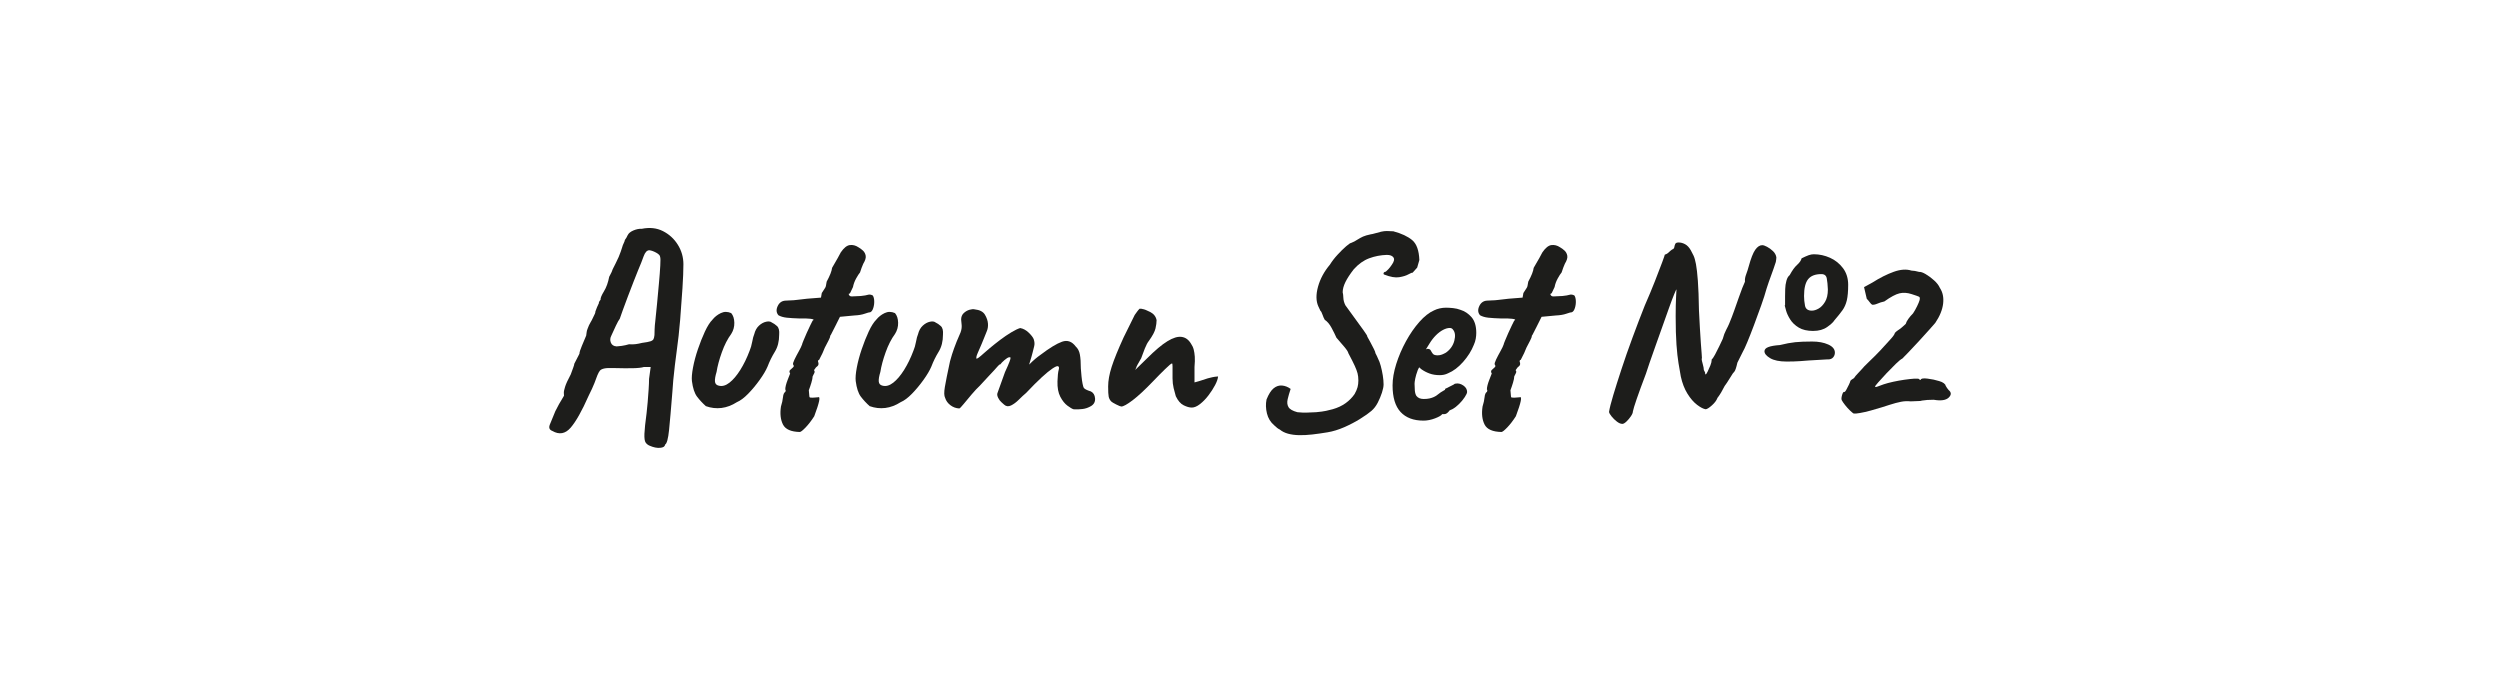
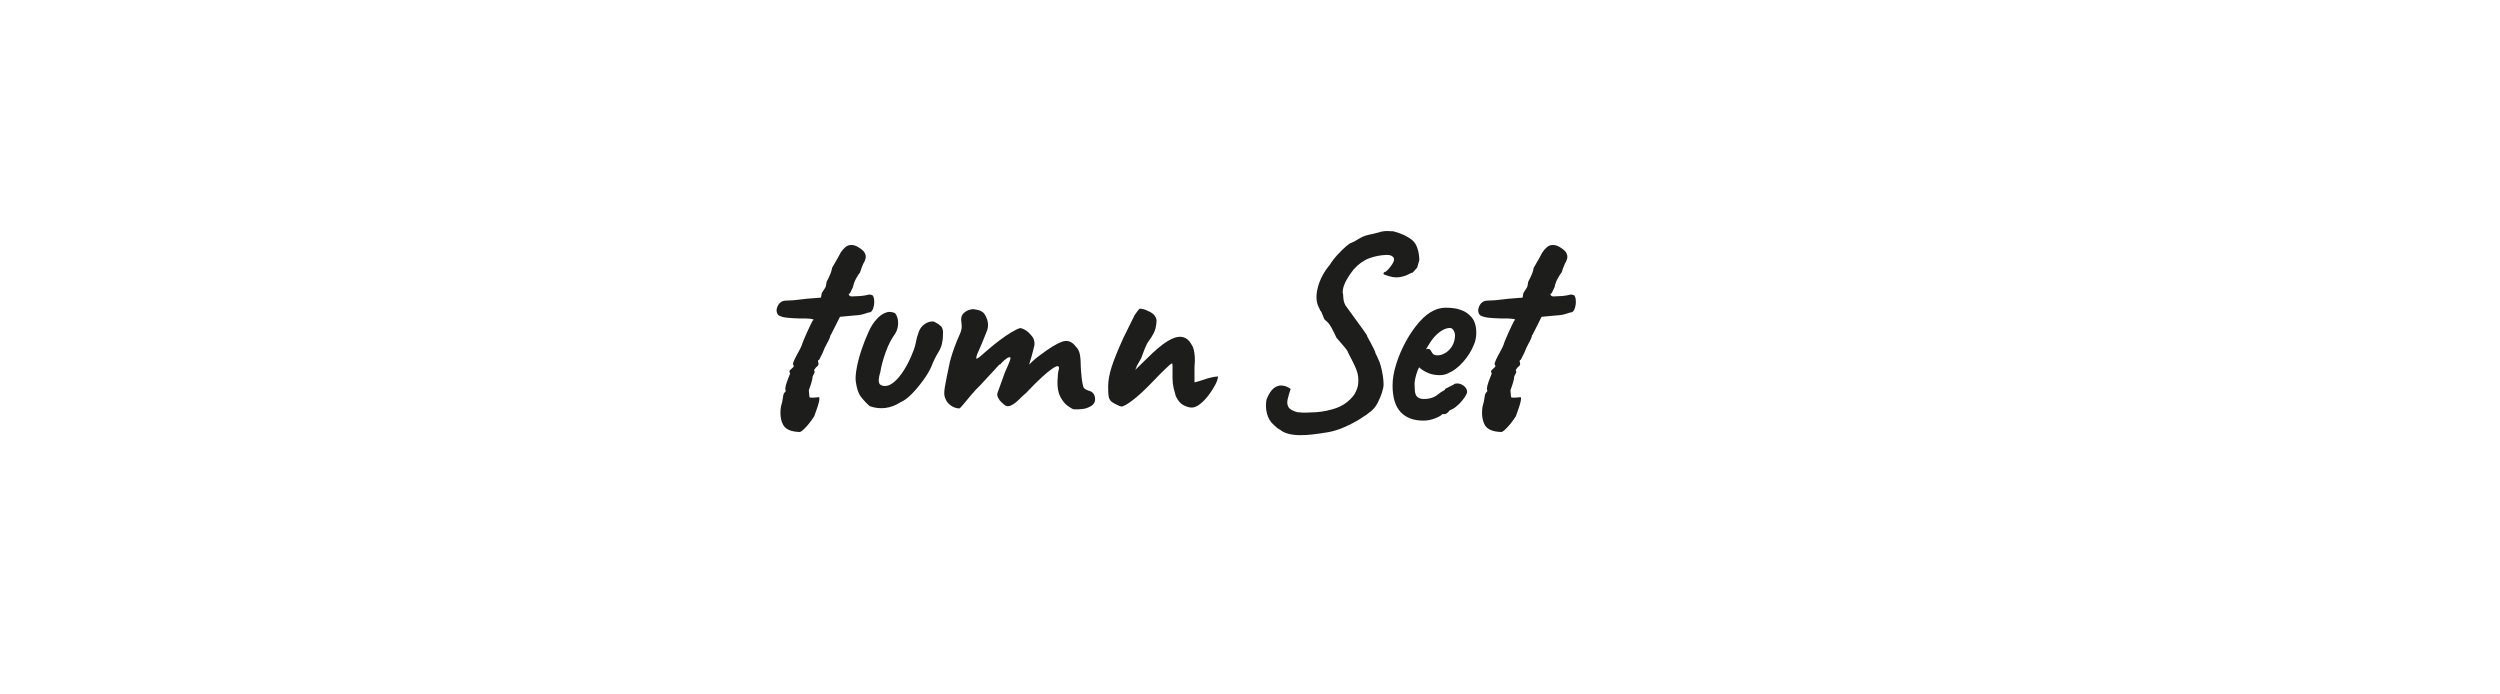
<svg xmlns="http://www.w3.org/2000/svg" id="_Слой_1" data-name="Слой 1" viewBox="0 0 1080 300">
  <defs>
    <style> .cls-1 { fill: #1d1d1b; } </style>
  </defs>
-   <path class="cls-1" d="m287.29,192.12c-.08.78-.78,1.23-2.11,1.34-1.33.12-2.81-.17-4.45-.88-.78-.31-1.39-.78-1.81-1.4-.43-.62-.6-1.89-.53-3.8.08-1.91.39-4.9.94-8.95.16-1.33.31-2.9.47-4.74.16-1.83.29-3.67.41-5.5.12-1.83.18-3.33.18-4.5l.7-5.15h-2.92c-1.01.31-2.63.49-4.86.53-2.22.04-4.86.02-7.9-.06-2.03-.08-3.49-.02-4.39.18-.9.2-1.52.51-1.87.94-.35.43-.72,1.11-1.11,2.05-.23.7-.64,1.79-1.23,3.28-.58,1.48-1.42,3.32-2.52,5.5-2.89,6.55-5.48,11.15-7.78,13.81-2.3,2.65-4.93,3.12-7.9,1.4-1.25-.47-1.62-1.37-1.11-2.69.51-1.33,1.31-3.28,2.4-5.85.86-1.79,2.11-4.02,3.74-6.67,0-.31-.02-.72-.06-1.23-.04-.51.14-1.38.53-2.63.39-1.25,1.21-3.04,2.46-5.38.39-1.09.74-2.05,1.05-2.87.31-.82.47-1.38.47-1.7.7-1.4,1.44-2.85,2.22-4.33,0-.62.35-1.75,1.05-3.39.7-1.64,1.33-3.12,1.87-4.45.08-.39.14-.84.18-1.35.04-.51.18-1.03.41-1.58.39-1.09.8-1.99,1.23-2.69.43-.7.8-1.4,1.11-2.11.39-.78.66-1.35.82-1.7.16-.35.23-.68.23-1,.47-1.33.97-2.53,1.52-3.63-.08,0-.06-.16.06-.47.12-.31.33-.62.64-.94-.08-.7.41-1.91,1.46-3.63,1.05-1.71,1.81-3.82,2.28-6.32.16-.39.37-.8.64-1.23.27-.43.56-1.11.88-2.05.86-1.64,1.71-3.39,2.57-5.26.7-1.71,1.21-3.12,1.52-4.21.16-.62.37-1.19.64-1.7.27-.51.45-.99.53-1.46.16-.16.37-.47.64-.94.27-.47.45-.82.53-1.05.39-.86,1.23-1.56,2.52-2.11,1.29-.54,2.48-.78,3.57-.7,3.43-.7,6.49-.37,9.18.99,2.69,1.37,4.84,3.33,6.44,5.91,1.6,2.57,2.4,5.38,2.4,8.42,0,2.65-.14,6.1-.41,10.35-.27,4.25-.6,8.77-.99,13.57-.39,4.8-.9,9.38-1.52,13.75-.23,1.72-.49,3.69-.76,5.91-.27,2.22-.51,4.39-.7,6.49-.2,2.11-.33,3.9-.41,5.38-.55,6.86-1.01,12.23-1.4,16.09-.39,3.86-.98,5.99-1.75,6.38Zm-20.94-42.47c.39,0,1.13-.08,2.22-.23,1.09-.16,2.14-.39,3.16-.7,1.09.08,2.07.06,2.92-.06.86-.12,1.76-.29,2.69-.53,1.79-.23,3.02-.47,3.69-.7.66-.23,1.09-.54,1.29-.94.19-.39.33-.97.41-1.76,0-.39.02-1.19.06-2.4.04-1.21.14-2.4.29-3.57.23-2.03.49-4.52.76-7.49.27-2.96.54-5.93.82-8.89.27-2.96.47-5.52.58-7.66.12-2.14.1-3.37-.06-3.69,0-.62-.57-1.25-1.7-1.87-1.13-.62-2.13-.97-2.98-1.05-1.01,0-1.83.88-2.46,2.63-.62,1.75-1.4,3.73-2.34,5.91-.47,1.17-1.11,2.79-1.93,4.86-.82,2.07-1.66,4.25-2.52,6.55-.86,2.3-1.62,4.35-2.28,6.14-.66,1.79-1.07,2.96-1.23,3.51-.39.47-.94,1.44-1.64,2.92-.7,1.48-1.37,2.92-1.99,4.33-.55,1.01-.63,2.03-.23,3.04.39,1.01,1.21,1.56,2.46,1.64Z" />
-   <path class="cls-1" d="m304.99,175.51c-1.48-1.33-2.77-2.71-3.86-4.15-1.09-1.44-1.83-3.69-2.22-6.73-.16-1.4,0-3.35.47-5.85.47-2.5,1.17-5.13,2.11-7.9.94-2.77,1.95-5.32,3.04-7.66,1.09-2.34,2.18-4.05,3.28-5.15.94-1.17,2.12-2.11,3.57-2.81,1.44-.7,2.94-.7,4.5,0,.86,1.01,1.31,2.4,1.35,4.15.04,1.75-.41,3.38-1.35,4.86-1.56,2.11-2.91,4.74-4.04,7.9-1.13,3.16-1.89,5.99-2.28,8.48-.55,1.8-.78,3.18-.7,4.15.08.98.62,1.58,1.64,1.81,1.48.39,3.02-.04,4.62-1.29,1.6-1.25,3.16-3.08,4.68-5.5,1.52-2.42,2.87-5.19,4.04-8.31.47-1.09.84-2.38,1.11-3.86.27-1.48.56-2.57.88-3.28.39-1.56,1.07-2.79,2.05-3.69.97-.9,2.01-1.46,3.1-1.7,1.09-.23,1.91-.12,2.46.35.7.31,1.44.82,2.22,1.52.78.7,1.09,1.95.94,3.74,0,2.89-.62,5.34-1.87,7.37-1.25,2.03-2.3,4.17-3.16,6.43-.7,1.64-1.83,3.55-3.39,5.73-1.56,2.18-3.22,4.17-4.97,5.97-1.75,1.79-3.37,3-4.86,3.63-2.18,1.4-4.41,2.24-6.67,2.52-2.26.27-4.49.02-6.67-.76Z" />
  <path class="cls-1" d="m345.56,186.62c-3.82-.08-6.26-1.15-7.31-3.22-1.05-2.07-1.35-4.66-.88-7.78.47-1.48.76-2.83.88-4.04.12-1.21.45-1.97.99-2.28.23-.47.23-.82,0-1.05,0-1.01.35-2.42,1.05-4.21.16-.47.51-1.36,1.05-2.69-.39-.62-.39-1.13,0-1.52.39-.39.8-.76,1.23-1.11.43-.35.45-.76.06-1.23-.16-.31.04-1.03.59-2.17.54-1.13,1.17-2.32,1.87-3.57.7-1.25,1.17-2.22,1.4-2.92,0-.16.19-.7.58-1.64.39-.94.86-2.03,1.4-3.28.54-1.25,1.07-2.38,1.58-3.39.51-1.01.84-1.68.99-1.99.78-.39.47-.66-.94-.82-1.4-.16-2.89-.19-4.45-.12-2.42-.08-4.35-.19-5.79-.35-1.44-.16-2.63-.51-3.57-1.05-.94-1.09-1.05-2.4-.35-3.92.7-1.52,1.83-2.32,3.39-2.4,1.01-.08,1.81-.12,2.4-.12s1.36-.06,2.34-.18c.97-.12,2.52-.29,4.62-.53l5.97-.47.35-1.99c.62-1.01,1.05-1.68,1.29-1.99.23-.31.39-.64.47-.99.08-.35.19-.99.35-1.93,1.4-2.57,2.18-4.56,2.34-5.97.94-1.56,1.75-2.98,2.46-4.27s1.13-2.09,1.29-2.4c1.33-1.95,2.63-3,3.92-3.16,1.29-.16,2.52.16,3.69.94.7.39,1.36.88,1.99,1.46.62.58,1.01,1.33,1.17,2.22.16.9-.2,2.05-1.05,3.45-.16.31-.39.88-.7,1.7-.31.82-.55,1.5-.7,2.05-.47.55-1.03,1.42-1.7,2.63-.66,1.21-1.11,2.44-1.35,3.69-.63,1.33-1.01,2.15-1.17,2.46-.16.31-.39.47-.7.47.16.78.62,1.15,1.4,1.11.78-.04,2.07-.1,3.86-.18,1.48-.16,2.52-.33,3.1-.53.58-.19,1.27-.1,2.05.29.39.55.6,1.35.64,2.4.04,1.05-.1,2.07-.41,3.04-.31.98-.74,1.58-1.29,1.81-.39,0-1.19.21-2.4.64-1.21.43-2.71.68-4.5.76l-6.2.58-1.99,3.98c-.55,1.01-1.01,1.93-1.4,2.75-.39.82-.66,1.31-.82,1.46,0,.47-.25,1.17-.76,2.11-.51.94-1.03,1.95-1.58,3.04-.47,1.33-1.29,3.08-2.46,5.27-.31,0-.47.23-.47.7.39.94.27,1.64-.35,2.11-.39.23-.86.78-1.4,1.64.31.31.37.7.18,1.17-.2.47-.45.98-.76,1.52,0,.62-.18,1.52-.53,2.69-.35,1.17-.72,2.26-1.11,3.28.08,1.4.16,2.3.23,2.69.08.39.27.55.59.47.39.08.94.08,1.64,0,.7-.08,1.21-.12,1.52-.12,1.17-.54.62,2.18-1.64,8.19-1.25,1.95-2.5,3.57-3.74,4.86-1.25,1.29-2.07,1.93-2.46,1.93Z" />
  <path class="cls-1" d="m375.75,175.51c-1.48-1.33-2.77-2.71-3.86-4.15-1.09-1.44-1.83-3.69-2.22-6.73-.16-1.4,0-3.35.47-5.85.47-2.5,1.17-5.13,2.11-7.9.94-2.77,1.95-5.32,3.04-7.66,1.09-2.34,2.18-4.05,3.28-5.15.94-1.17,2.12-2.11,3.57-2.81,1.44-.7,2.94-.7,4.5,0,.86,1.01,1.31,2.4,1.35,4.15.04,1.75-.41,3.38-1.35,4.86-1.56,2.11-2.91,4.74-4.04,7.9-1.13,3.16-1.89,5.99-2.28,8.48-.55,1.8-.78,3.18-.7,4.15.08.98.62,1.58,1.64,1.81,1.48.39,3.02-.04,4.62-1.29,1.6-1.25,3.16-3.08,4.68-5.5,1.52-2.42,2.87-5.19,4.04-8.31.47-1.09.84-2.38,1.11-3.86.27-1.48.56-2.57.88-3.28.39-1.56,1.07-2.79,2.05-3.69.97-.9,2.01-1.46,3.1-1.7,1.09-.23,1.91-.12,2.46.35.7.31,1.44.82,2.22,1.52.78.7,1.09,1.95.94,3.74,0,2.89-.62,5.34-1.87,7.37-1.25,2.03-2.3,4.17-3.16,6.43-.7,1.64-1.83,3.55-3.39,5.73-1.56,2.18-3.22,4.17-4.97,5.97-1.75,1.79-3.37,3-4.86,3.63-2.18,1.4-4.41,2.24-6.67,2.52-2.26.27-4.49.02-6.67-.76Z" />
  <path class="cls-1" d="m463.73,176.79c-.55-.16-1.4-.66-2.57-1.52-1.17-.86-2.2-2.14-3.1-3.86-.9-1.71-1.31-3.94-1.23-6.67.08-2.34.25-4,.53-4.97.27-.97.14-1.5-.41-1.58-.39-.08-1.17.27-2.34,1.05-1.17.78-2.69,2.03-4.56,3.74-1.87,1.72-4.14,3.98-6.79,6.79-.94.78-1.97,1.74-3.1,2.87-1.13,1.13-2.26,1.97-3.39,2.52-1.13.55-2.13.43-2.98-.35l-1.17-1.05c-.55-.47-1.01-1.09-1.4-1.87-.39-.78-.51-1.44-.35-1.99l3.28-9.13c.94-2.03,1.58-3.51,1.93-4.45.35-.94.51-1.52.47-1.75-.04-.23-.25-.31-.64-.23-.47.08-1.13.49-1.99,1.23-.86.74-1.44,1.34-1.76,1.81-.31,0-.72.31-1.23.94-.51.62-.99,1.17-1.46,1.64-.47.47-1.29,1.34-2.46,2.63s-2.42,2.63-3.74,4.04c-1.01.94-2.19,2.18-3.51,3.74-1.33,1.56-2.5,2.97-3.51,4.21-1.01,1.25-1.64,1.87-1.87,1.87-1.4-.08-2.67-.54-3.8-1.4-1.13-.86-1.89-1.91-2.28-3.16-.47-.86-.51-2.44-.12-4.74.39-2.3,1.13-5.99,2.22-11.06.31-1.17.6-2.18.88-3.04.27-.86.56-1.71.88-2.57.31-.86.68-1.83,1.11-2.92.43-1.09.99-2.42,1.7-3.98.39-1.09.54-2.12.47-3.1-.08-.97-.16-1.77-.23-2.4,0-1.17.37-2.11,1.11-2.81.74-.7,1.58-1.19,2.52-1.46.94-.27,1.68-.33,2.22-.17,2.18.23,3.67,1.01,4.45,2.34.78,1.33,1.21,2.61,1.29,3.86.08,1.17-.08,2.22-.47,3.16-.39.94-.7,1.72-.94,2.34l-1.29,3.16c-.78,1.8-1.35,3.1-1.7,3.92-.35.82-.55,1.37-.58,1.64-.04.27-.06.53-.06.76.08.23.43.12,1.05-.35.62-.47,1.38-1.11,2.28-1.93.9-.82,1.73-1.54,2.52-2.17,1.4-1.17,2.91-2.36,4.5-3.57,1.6-1.21,3.18-2.28,4.74-3.22,1.56-.94,2.85-1.56,3.86-1.87,1.33.23,2.55.9,3.69,1.99,1.13,1.09,1.85,2.03,2.16,2.81.39,1.17.45,2.22.18,3.16-.27.94-.49,1.8-.64,2.57-.08.31-.23.9-.47,1.75-.23.86-.58,2.03-1.05,3.51.94-.94,1.79-1.74,2.57-2.4.78-.66,1.56-1.27,2.34-1.81,3.9-2.96,7-4.86,9.3-5.67,2.3-.82,4.27-.14,5.91,2.05.94.86,1.54,2.03,1.81,3.51.27,1.48.41,3.47.41,5.97.08,1.01.18,2.15.29,3.39.12,1.25.27,2.34.47,3.28.19.94.37,1.52.53,1.75.23.31.66.61,1.29.88.62.27,1.21.49,1.75.64,1.09.55,1.7,1.54,1.81,2.98.12,1.44-.45,2.56-1.7,3.33-1.17.7-2.4,1.13-3.69,1.29-1.29.16-2.59.2-3.92.12Z" />
  <path class="cls-1" d="m484.44,175.62c-.31,0-1.05-.29-2.22-.88s-1.91-1.03-2.22-1.35c-.55-.62-.9-1.3-1.05-2.05-.16-.74-.23-2.2-.23-4.39,0-2.5.51-5.32,1.52-8.48,1.01-3.16,2.73-7.39,5.15-12.69l4.8-9.71c.39-.54.74-1.03,1.05-1.46.31-.43.66-.84,1.05-1.23h.64c.27,0,.49.04.64.12.7.08,1.81.51,3.33,1.29,1.52.78,2.44,1.95,2.75,3.51,0,1.01-.16,2.21-.47,3.57-.31,1.37-1.25,3.14-2.81,5.32-.62.78-1.23,1.91-1.81,3.39-.58,1.48-1.11,2.89-1.58,4.21-.08.16-.29.53-.64,1.11s-.68,1.17-.99,1.75c-.31.58-.47.96-.47,1.11l-.47,1.05,5.03-4.91c3.51-3.51,6.47-6.01,8.89-7.49,2.42-1.48,4.46-2.11,6.14-1.87,1.68.23,3.02,1.21,4.04,2.92.54.78.94,1.62,1.17,2.52.23.9.39,1.93.47,3.1.08,1.17.04,2.65-.12,4.45v6.67c1.48-.39,2.61-.72,3.39-1,.78-.27,1.56-.53,2.34-.76.62-.16,1.27-.31,1.93-.47.66-.16,1.5-.27,2.52-.35-.08,1.01-.51,2.26-1.29,3.74-.78,1.48-1.74,2.96-2.87,4.45-1.13,1.48-2.34,2.73-3.63,3.74s-2.48,1.52-3.57,1.52c-1.01,0-2.18-.33-3.51-.99-1.33-.66-2.46-1.97-3.39-3.92-.31-1.01-.62-2.18-.94-3.51-.31-1.33-.47-2.73-.47-4.21v-5.15c0-.47-.02-.8-.06-.99-.04-.19-.1-.29-.18-.29-.31,0-1.31.82-2.98,2.46-1.68,1.64-3.38,3.35-5.09,5.15-3.59,3.74-6.57,6.51-8.95,8.31-2.38,1.79-4,2.69-4.86,2.69Z" />
  <path class="cls-1" d="m552.88,185.57c-.7-.31-1.52-.94-2.46-1.87-1.56-1.33-2.59-3.02-3.1-5.09-.51-2.07-.57-4.08-.18-6.03.94-2.34,1.97-3.96,3.1-4.86,1.13-.9,2.34-1.29,3.63-1.17,1.29.12,2.52.6,3.69,1.46-.55,1.64-.98,3.12-1.29,4.45-.31,1.33-.2,2.46.35,3.39.54.94,1.83,1.68,3.86,2.22,1.56.16,2.91.22,4.04.17,1.13-.04,2.48-.1,4.04-.17,1.79-.16,3.22-.35,4.27-.58,1.05-.23,2.01-.47,2.87-.7,2.18-.62,4.05-1.5,5.62-2.63,1.56-1.13,2.85-2.44,3.86-3.92.62-1.09,1.05-2.09,1.29-2.98.23-.9.35-1.85.35-2.87,0-1.17-.12-2.2-.35-3.1-.23-.9-.64-1.99-1.23-3.28s-1.5-3.1-2.75-5.44c-.08-.54-.68-1.48-1.81-2.81-1.13-1.33-2.24-2.61-3.33-3.86-.55-1.25-1.25-2.67-2.11-4.27-.86-1.6-1.83-2.75-2.92-3.45-.31-.47-.64-1.21-.99-2.22-.35-1.01-.64-1.56-.88-1.64-.39-.78-.7-1.44-.94-1.99-1.01-2.26-1.05-5.09-.12-8.48.94-3.39,2.65-6.57,5.15-9.54.86-1.4,1.95-2.83,3.28-4.27,1.33-1.44,2.55-2.65,3.69-3.63,1.13-.97,1.85-1.46,2.16-1.46,1.01-.39,1.91-.86,2.69-1.4.86-.54,1.68-.99,2.46-1.35.78-.35,1.91-.68,3.39-.99l.7-.12.47-.12c1.33-.39,2.42-.68,3.28-.88.86-.19,1.68-.29,2.46-.29s1.71.04,2.81.12c3.51.94,6.22,2.21,8.13,3.8,1.91,1.6,2.94,4.47,3.1,8.6l-.94,3.28-1.99,2.22c-.23-.08-.84.16-1.81.7-.98.55-2.3.96-3.98,1.23-1.68.27-3.8-.1-6.38-1.11-.31-.08-.43-.29-.35-.64.08-.35.39-.56.94-.64.23-.16.6-.51,1.11-1.05.51-.54.99-1.17,1.46-1.87,1.01-1.4,1.27-2.47.76-3.22-.51-.74-1.46-1.11-2.87-1.11-2.65.08-5.19.57-7.6,1.46-2.42.9-4.64,2.48-6.67,4.74-1.64,2.11-2.85,3.96-3.63,5.56-.78,1.6-1.17,3.06-1.17,4.39.16.55.25,1.35.29,2.4.04,1.05.33,2.13.88,3.22,2.57,3.59,4.58,6.36,6.03,8.31,1.44,1.95,2.44,3.35,2.98,4.21.16.23.27.43.35.58.08.16.12.31.12.47.31.55.74,1.33,1.29,2.34.54,1.01,1.05,1.99,1.52,2.93.47.94.7,1.56.7,1.87.47.86.86,1.68,1.17,2.46.39.7.76,1.7,1.11,2.98.35,1.29.64,2.65.88,4.09.23,1.44.35,2.75.35,3.92,0,.94-.23,2.13-.7,3.57-.47,1.44-1.07,2.89-1.81,4.33-.74,1.44-1.66,2.63-2.75,3.57-1.09.94-2.69,2.07-4.8,3.39-2.11,1.33-4.41,2.53-6.9,3.63-2.5,1.09-4.91,1.83-7.25,2.22-2.34.39-4.54.7-6.61.94-2.07.23-3.98.33-5.73.29-1.75-.04-3.33-.25-4.74-.64-1.4-.39-2.57-.98-3.51-1.76Z" />
  <path class="cls-1" d="m614.93,181.71c-4.29,0-7.59-1.25-9.89-3.74-2.3-2.5-3.45-6.32-3.45-11.47,0-2.81.53-5.89,1.58-9.24,1.05-3.35,2.46-6.63,4.21-9.83,1.75-3.2,3.69-5.99,5.79-8.37,2.11-2.38,4.21-4.04,6.32-4.97.78-.39,1.62-.68,2.52-.88.9-.19,1.77-.29,2.63-.29.94,0,1.97.06,3.1.18,1.13.12,2.2.37,3.22.76,1.79.55,3.37,1.6,4.74,3.16,1.36,1.56,2.05,3.82,2.05,6.79,0,.78-.08,1.62-.23,2.52-.16.9-.43,1.78-.82,2.63-1.01,2.57-2.56,5.03-4.62,7.37-2.07,2.34-4.23,3.98-6.49,4.91-.62.31-1.23.53-1.81.64-.58.12-1.19.18-1.81.18-1.64,0-3.1-.23-4.39-.7s-2.48-1.09-3.57-1.87l-.94-.82-.58,1.17c-.55,1.48-.92,2.73-1.11,3.74-.2,1.01-.29,1.75-.29,2.22,0,.94.04,1.89.12,2.87.08.98.31,1.78.7,2.4.31.39.72.7,1.23.94.51.23,1.15.35,1.93.35.47,0,.92-.02,1.35-.06.43-.04.8-.1,1.11-.17,1.4-.31,2.55-.84,3.45-1.58.9-.74,1.85-1.38,2.87-1.93l.47-.23-.12-.35c1.33-.7,2.22-1.15,2.69-1.35.47-.19.82-.37,1.05-.53.31-.31.66-.47,1.05-.47,1.09-.16,2.16.14,3.22.88,1.05.74,1.58,1.66,1.58,2.75,0,.47-.33,1.21-1,2.22-.66,1.01-1.48,2.01-2.46,2.98s-1.97,1.74-2.98,2.28c-.23.08-.47.18-.7.29-.23.12-.47.25-.7.41h.12c-.7.94-1.4,1.4-2.11,1.4h-.94c-.31.55-1.33,1.15-3.04,1.81-1.72.66-3.39,1-5.03,1Zm6.08-28.2c.7,0,1.34-.12,1.93-.35.58-.23,1.15-.51,1.7-.82,1.87-1.33,3.08-3.04,3.63-5.15.54-2.11.35-3.7-.58-4.8-.16-.23-.35-.41-.58-.53-.23-.12-.51-.18-.82-.18-.86,0-1.81.27-2.87.82-1.05.55-2.09,1.33-3.1,2.34s-1.95,2.22-2.81,3.63l-1.52,2.46c.16-.08.29-.13.41-.17.12-.04.21-.06.29-.06.7,0,1.17.23,1.4.7.23.47.53.94.88,1.4s1.03.7,2.05.7Z" />
  <path class="cls-1" d="m648.65,186.62c-3.82-.08-6.26-1.15-7.31-3.22-1.05-2.07-1.35-4.66-.88-7.78.47-1.48.76-2.83.88-4.04.12-1.21.45-1.97,1-2.28.23-.47.23-.82,0-1.05,0-1.01.35-2.42,1.05-4.21.16-.47.51-1.36,1.05-2.69-.39-.62-.39-1.13,0-1.52.39-.39.8-.76,1.23-1.11.43-.35.45-.76.06-1.23-.16-.31.04-1.03.58-2.17.54-1.13,1.17-2.32,1.87-3.57.7-1.25,1.17-2.22,1.4-2.92,0-.16.19-.7.58-1.64.39-.94.86-2.03,1.4-3.28.54-1.25,1.07-2.38,1.58-3.39.51-1.01.84-1.68.99-1.99.78-.39.47-.66-.94-.82-1.4-.16-2.89-.19-4.45-.12-2.42-.08-4.35-.19-5.79-.35-1.44-.16-2.63-.51-3.57-1.05-.94-1.09-1.05-2.4-.35-3.92.7-1.52,1.83-2.32,3.39-2.4,1.01-.08,1.81-.12,2.4-.12s1.36-.06,2.34-.18c.97-.12,2.51-.29,4.62-.53l5.97-.47.35-1.99c.62-1.01,1.05-1.68,1.29-1.99.23-.31.39-.64.47-.99.08-.35.19-.99.35-1.93,1.4-2.57,2.18-4.56,2.34-5.97.94-1.56,1.75-2.98,2.46-4.27s1.13-2.09,1.29-2.4c1.33-1.95,2.63-3,3.92-3.16,1.29-.16,2.52.16,3.69.94.7.39,1.36.88,1.99,1.46.62.58,1.01,1.33,1.17,2.22.16.9-.2,2.05-1.05,3.45-.16.31-.39.88-.7,1.7-.31.82-.55,1.5-.7,2.05-.47.55-1.04,1.42-1.7,2.63-.66,1.21-1.11,2.44-1.34,3.69-.63,1.33-1.01,2.15-1.17,2.46-.16.31-.39.47-.7.47.16.78.62,1.15,1.4,1.11.78-.04,2.07-.1,3.86-.18,1.48-.16,2.52-.33,3.1-.53.58-.19,1.27-.1,2.05.29.39.55.6,1.35.64,2.4.04,1.05-.1,2.07-.41,3.04-.31.98-.74,1.58-1.29,1.81-.39,0-1.19.21-2.4.64-1.21.43-2.71.68-4.5.76l-6.2.58-1.99,3.98c-.55,1.01-1.01,1.93-1.4,2.75-.39.82-.66,1.31-.82,1.46,0,.47-.25,1.17-.76,2.11-.51.94-1.04,1.95-1.58,3.04-.47,1.33-1.29,3.08-2.46,5.27-.31,0-.47.23-.47.7.39.94.27,1.64-.35,2.11-.39.23-.86.78-1.4,1.64.31.31.37.7.18,1.17-.2.47-.45.98-.76,1.52,0,.62-.18,1.52-.53,2.69s-.72,2.26-1.11,3.28c.08,1.4.16,2.3.23,2.69.08.39.27.55.59.47.39.08.94.08,1.64,0,.7-.08,1.21-.12,1.52-.12,1.17-.54.62,2.18-1.64,8.19-1.25,1.95-2.5,3.57-3.74,4.86-1.25,1.29-2.07,1.93-2.46,1.93Z" />
-   <path class="cls-1" d="m700.83,183.11c-.7,0-1.48-.33-2.34-.99-.86-.66-1.62-1.4-2.28-2.22-.66-.82-1.03-1.46-1.11-1.93.23-1.56.84-3.96,1.81-7.2.97-3.24,2.16-7,3.57-11.29,1.4-4.29,2.98-8.81,4.74-13.57,1.75-4.76,3.53-9.4,5.32-13.92,1.64-3.74,3.1-7.25,4.39-10.53,1.29-3.28,2.32-5.97,3.1-8.07.78-2.11,1.17-3.24,1.17-3.39.62-.16,1.19-.49,1.7-.99s.99-.92,1.46-1.23c.54-.16.86-.49.94-.99.08-.51.21-.97.41-1.4.19-.43.68-.64,1.46-.64.94,0,1.87.25,2.81.76.94.51,1.75,1.39,2.46,2.63.39.7.78,1.46,1.17,2.28.39.82.74,2.05,1.05,3.69.31,1.64.58,4.04.82,7.2s.39,7.39.47,12.69c.16,2.73.29,5.32.41,7.78.12,2.46.25,4.62.41,6.49.16,1.87.27,3.39.35,4.56.08,1.17.12,1.83.12,1.99l-.12.12v.12c0,.39.16,1.13.47,2.22.31,1.09.47,1.95.47,2.57.47.78.66,1.29.58,1.52-.08.23,0,.35.23.35.16,0,.43-.39.82-1.17.39-.78.78-1.66,1.17-2.63.39-.97.58-1.77.58-2.4v-.23c.39-.31.88-1.01,1.46-2.11.58-1.09,1.19-2.28,1.81-3.57.62-1.29,1.13-2.36,1.52-3.22.39-1.48.88-2.77,1.46-3.86.58-1.09,1.03-2.03,1.35-2.81.78-1.87,1.5-3.74,2.16-5.62.66-1.87,1.29-3.65,1.87-5.32.58-1.68,1.11-3.12,1.58-4.33.47-1.21.86-2.12,1.17-2.75v-.23c-.08-.86.1-1.85.53-2.98.43-1.13.8-2.28,1.11-3.45.94-3.43,1.87-5.81,2.81-7.14.94-1.33,1.95-1.99,3.04-1.99.47,0,1.15.23,2.05.7.9.47,1.75,1.09,2.57,1.87.82.78,1.3,1.68,1.46,2.69,0,.23-.02.51-.06.82-.04.31-.1.7-.17,1.17-.63,1.95-1.29,3.86-1.99,5.73s-1.37,3.78-1.99,5.73c-.55,2.03-1.33,4.47-2.34,7.31-1.01,2.85-2.05,5.67-3.1,8.48-1.05,2.81-2.03,5.29-2.92,7.43-.9,2.15-1.54,3.53-1.93,4.15-.39.78-.78,1.56-1.17,2.34-.39.78-.78,1.56-1.17,2.34-.47,2.11-.9,3.39-1.29,3.86-.39.47-.62.74-.7.82-.16.23-.49.76-.99,1.58-.51.82-1.01,1.62-1.52,2.4-.51.78-.84,1.25-.99,1.4-1.01,2.03-1.99,3.67-2.92,4.91l-.18.18s-.06.1-.06.18c-.39,1.01-1.17,2.05-2.34,3.1-1.17,1.05-2.07,1.62-2.69,1.7-1.01-.16-2.26-.8-3.74-1.93-1.48-1.13-2.87-2.73-4.15-4.8-1.29-2.07-2.24-4.54-2.87-7.43-.31-1.71-.64-3.63-.99-5.73-.35-2.11-.64-4.78-.88-8.01-.23-3.24-.35-7.31-.35-12.23,0-3.35.06-6.12.17-8.31.12-2.18.18-3.31.18-3.39-.08,0-.43.76-1.05,2.28-.62,1.52-1.37,3.49-2.22,5.91-.86,2.42-1.8,5.05-2.81,7.9-1.01,2.85-2.01,5.64-2.98,8.37-.98,2.73-1.83,5.17-2.57,7.31-.74,2.15-1.27,3.73-1.58,4.74-1.72,4.52-3.04,8.15-3.98,10.88-.94,2.73-1.48,4.52-1.64,5.38,0,.55-.29,1.25-.88,2.11-.59.86-1.23,1.62-1.93,2.28-.7.66-1.29.99-1.75.99Zm88.45-27.85c-1.25.08-2.54.16-3.86.23-1.33.08-2.65.16-3.98.23-.78.08-2.05.18-3.8.29-1.76.12-3.69.18-5.79.18-3.12,0-5.5-.49-7.14-1.46-1.64-.97-2.46-1.97-2.46-2.98,0-.78.54-1.38,1.64-1.81,1.09-.43,2.77-.72,5.03-.88,2.5-.62,4.7-1.03,6.61-1.23,1.91-.19,4.35-.29,7.31-.29,2.73,0,5.05.43,6.96,1.29,1.91.86,2.87,2.03,2.87,3.51,0,.78-.25,1.46-.76,2.05-.51.58-1.23.88-2.16.88h-.47Zm-5.97-12.29c-2.57,0-4.66-.49-6.26-1.46-1.6-.97-2.83-2.14-3.68-3.51-.86-1.36-1.44-2.61-1.76-3.74-.31-1.13-.51-1.85-.58-2.17,0-.39.02-.47.06-.23.04.23.06.17.06-.18v-3.69c0-.86.02-1.91.06-3.16.04-1.25.21-2.44.53-3.57.31-1.13.78-1.93,1.4-2.4,1.09-2.03,2.16-3.51,3.22-4.45,1.05-.94,1.7-1.87,1.93-2.81,1.25-.62,2.26-1.07,3.04-1.35.78-.27,1.52-.41,2.22-.41,2.42,0,4.76.51,7.02,1.52,2.26,1.01,4.13,2.52,5.62,4.5,1.48,1.99,2.22,4.39,2.22,7.2s-.2,5.03-.58,6.67c-.39,1.64-1.01,3.06-1.87,4.27-.86,1.21-2.03,2.67-3.51,4.39-.47.78-1.5,1.74-3.1,2.87-1.6,1.13-3.61,1.7-6.03,1.7Zm-.58-8.77c.86,0,1.81-.29,2.87-.88,1.05-.58,1.99-1.56,2.81-2.92.82-1.36,1.23-3.14,1.23-5.32-.08-1.95-.23-3.55-.47-4.8-.23-1.25-1.01-1.87-2.34-1.87-2.65,0-4.56.74-5.73,2.22-1.17,1.48-1.75,3.9-1.75,7.25,0,1.33.13,2.71.41,4.15.27,1.44,1.27,2.17,2.98,2.17Z" />
-   <path class="cls-1" d="m800.82,178.67c-.31-.16-.84-.58-1.58-1.29-.74-.7-1.46-1.5-2.17-2.4-.7-.9-1.17-1.58-1.4-2.05-.23-.39-.22-1.09.06-2.11.27-1.01.57-1.52.88-1.52.23.16.54-.12.94-.82.39-.7.78-1.46,1.17-2.28.39-.82.58-1.3.58-1.46.08-.31.29-.57.64-.76.35-.19.68-.41.99-.64.39-.62.92-1.27,1.58-1.93.66-.66,1.19-1.23,1.58-1.7.62-.78,1.75-1.95,3.39-3.51,1.64-1.56,3.24-3.16,4.8-4.8,1.64-1.79,3.08-3.37,4.33-4.74,1.25-1.36,1.91-2.32,1.99-2.87.54-.54,1.01-.94,1.4-1.17.39-.23.92-.62,1.58-1.17.66-.54,1.23-1.05,1.7-1.52.16-.62.53-1.34,1.11-2.16s1.27-1.62,2.05-2.4c.62-.94,1.21-1.97,1.75-3.1.54-1.13.9-1.97,1.05-2.52.23-.86.16-1.38-.23-1.58-.39-.19-1.44-.57-3.16-1.11-1.87-.62-3.63-.74-5.26-.35-1.64.39-3.82,1.56-6.55,3.51-1.09.23-2.09.55-2.98.94-.9.39-1.66.55-2.28.47-.31-.16-.66-.51-1.05-1.05-.39-.54-.82-1.05-1.29-1.52l-1.17-5.03,3.63-1.99c3.2-2.03,6.26-3.57,9.18-4.62,2.92-1.05,5.48-1.23,7.66-.53.86,0,1.99.2,3.39.58.62-.08,1.54.23,2.75.94,1.21.7,2.42,1.6,3.63,2.69,1.21,1.09,2.05,2.18,2.52,3.28,1.25,1.87,1.71,4.13,1.4,6.79-.31,2.65-1.44,5.42-3.39,8.31-.39.47-1.25,1.44-2.57,2.92-1.33,1.48-2.83,3.14-4.5,4.97-1.68,1.83-3.2,3.45-4.56,4.86-1.37,1.4-2.24,2.3-2.63,2.69-.55.23-1.46.98-2.75,2.22-1.29,1.25-2.65,2.63-4.09,4.15-1.44,1.52-2.65,2.85-3.63,3.98-.98,1.13-1.39,1.7-1.23,1.7-.08.31.33.29,1.23-.06.9-.35,1.7-.64,2.4-.88,1.17-.39,2.55-.76,4.15-1.11,1.6-.35,3.22-.64,4.86-.88,1.64-.23,3.06-.39,4.27-.47,1.21-.08,1.93,0,2.17.23.16.39.35.47.58.23.16-.54,1.15-.7,2.98-.47,1.83.23,3.49.58,4.97,1.05.86.23,1.54.55,2.05.94.51.39.76.74.76,1.05.39.7.82,1.33,1.29,1.87,1.25,1.01,1.27,2.11.06,3.28-1.21,1.17-3.38,1.48-6.49.94-2.03,0-3.71.12-5.03.35-.31.16-.98.23-1.99.23s-1.99.04-2.92.12c-1.4-.16-2.81-.1-4.21.18-1.4.27-3.08.72-5.03,1.35-.7.23-1.79.58-3.28,1.05-1.48.47-3.08.94-4.8,1.4-1.72.47-3.26.82-4.62,1.05-1.37.23-2.24.31-2.63.23Z" />
</svg>